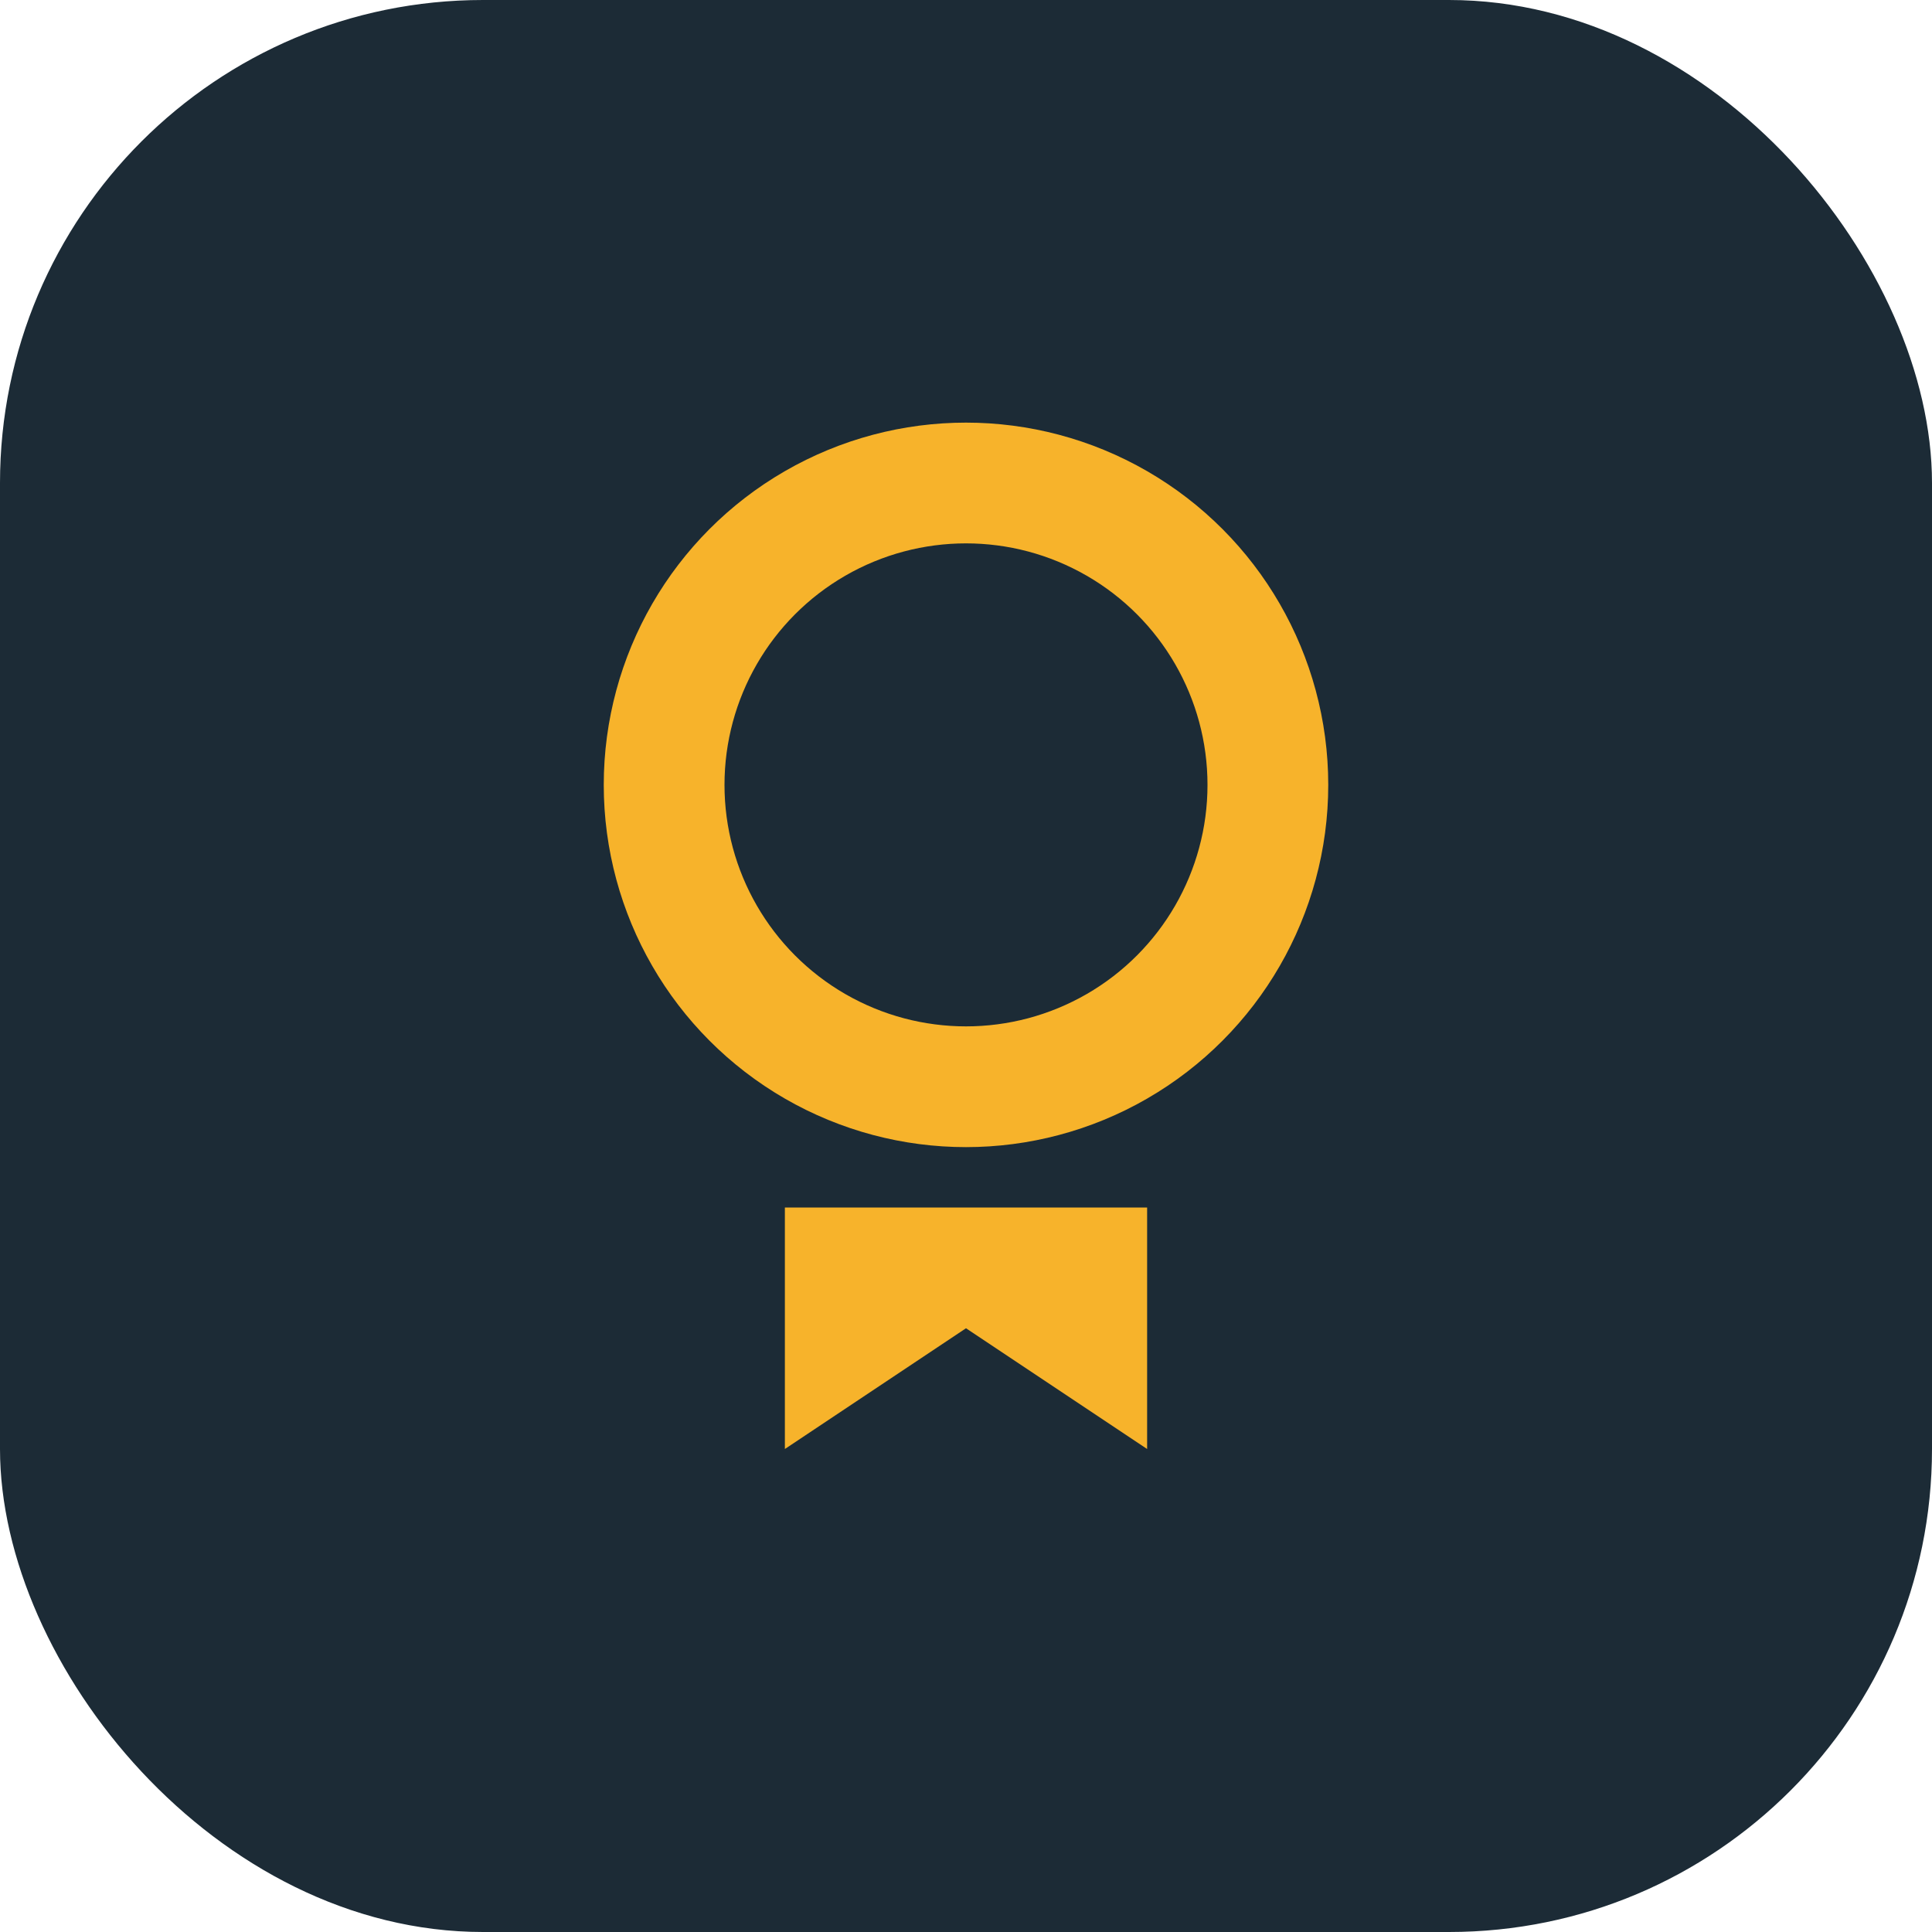
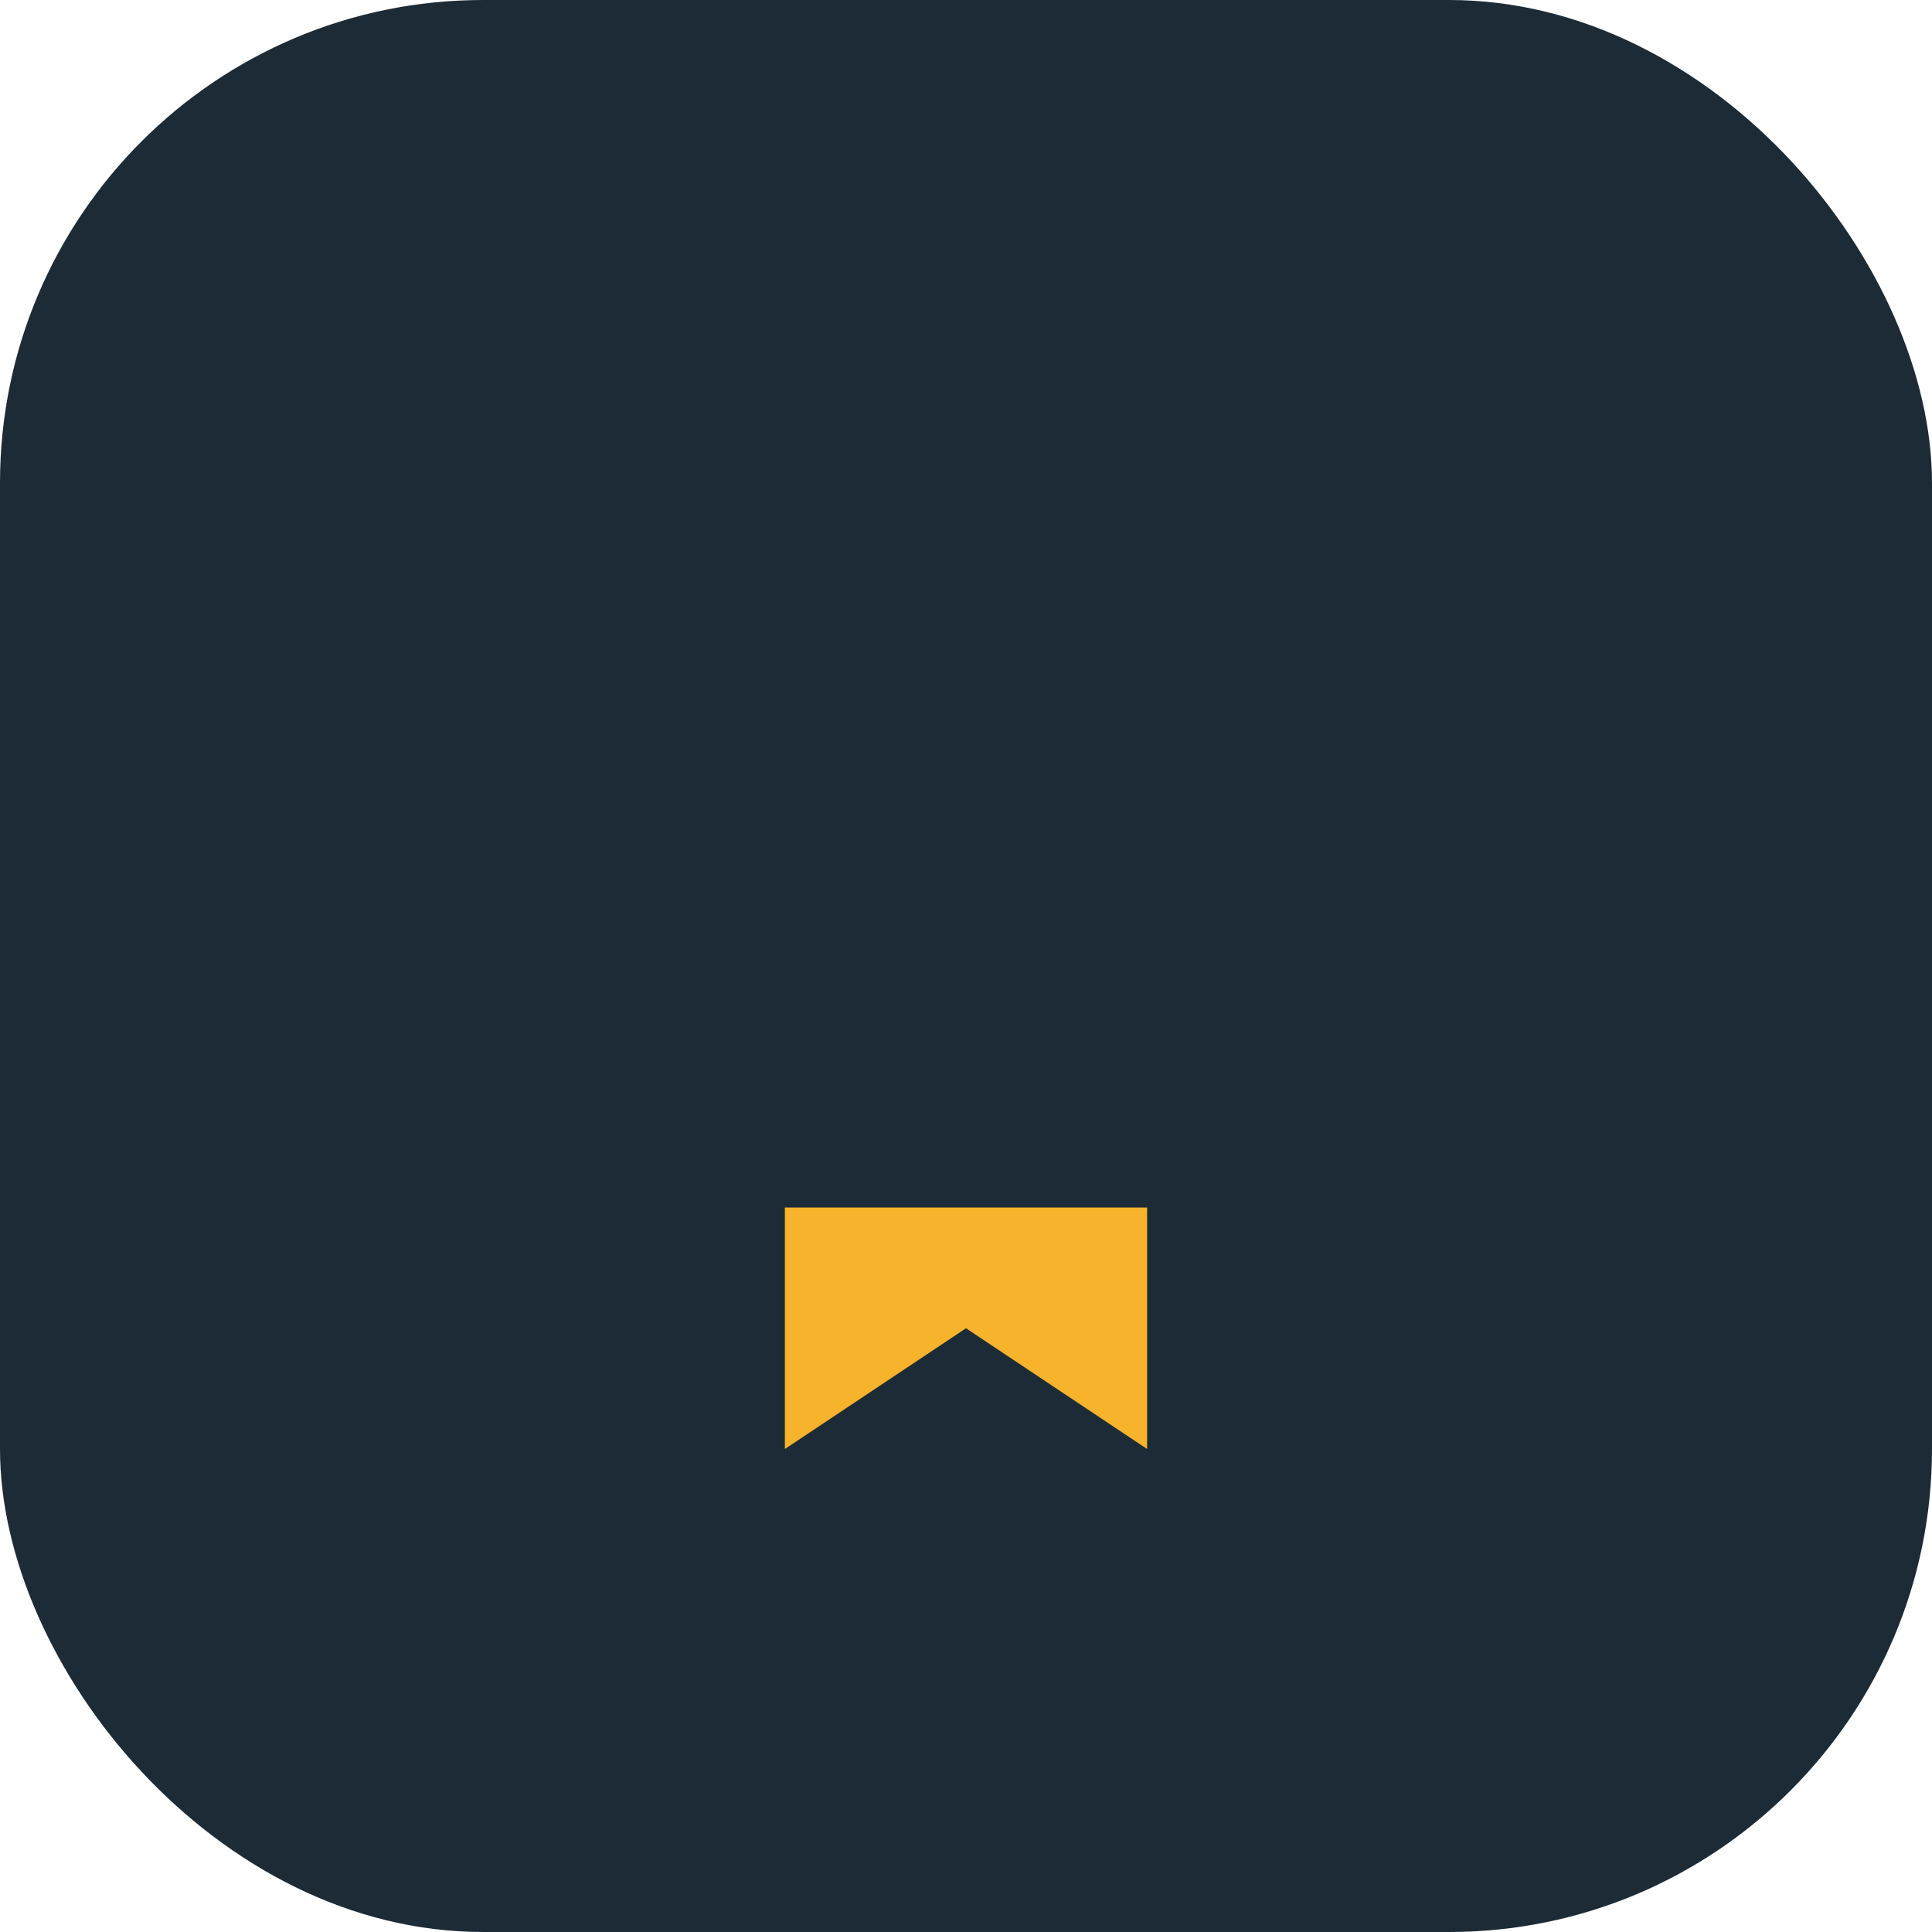
<svg xmlns="http://www.w3.org/2000/svg" width="32" height="32" viewBox="0 0 32 32">
  <rect width="32" height="32" rx="8" fill="#1C2B36" />
-   <circle cx="16" cy="13" r="5" stroke="#F7B32B" stroke-width="2" fill="none" />
  <path d="M13 24v-4h6v4l-3-2z" fill="#F7B32B" />
</svg>